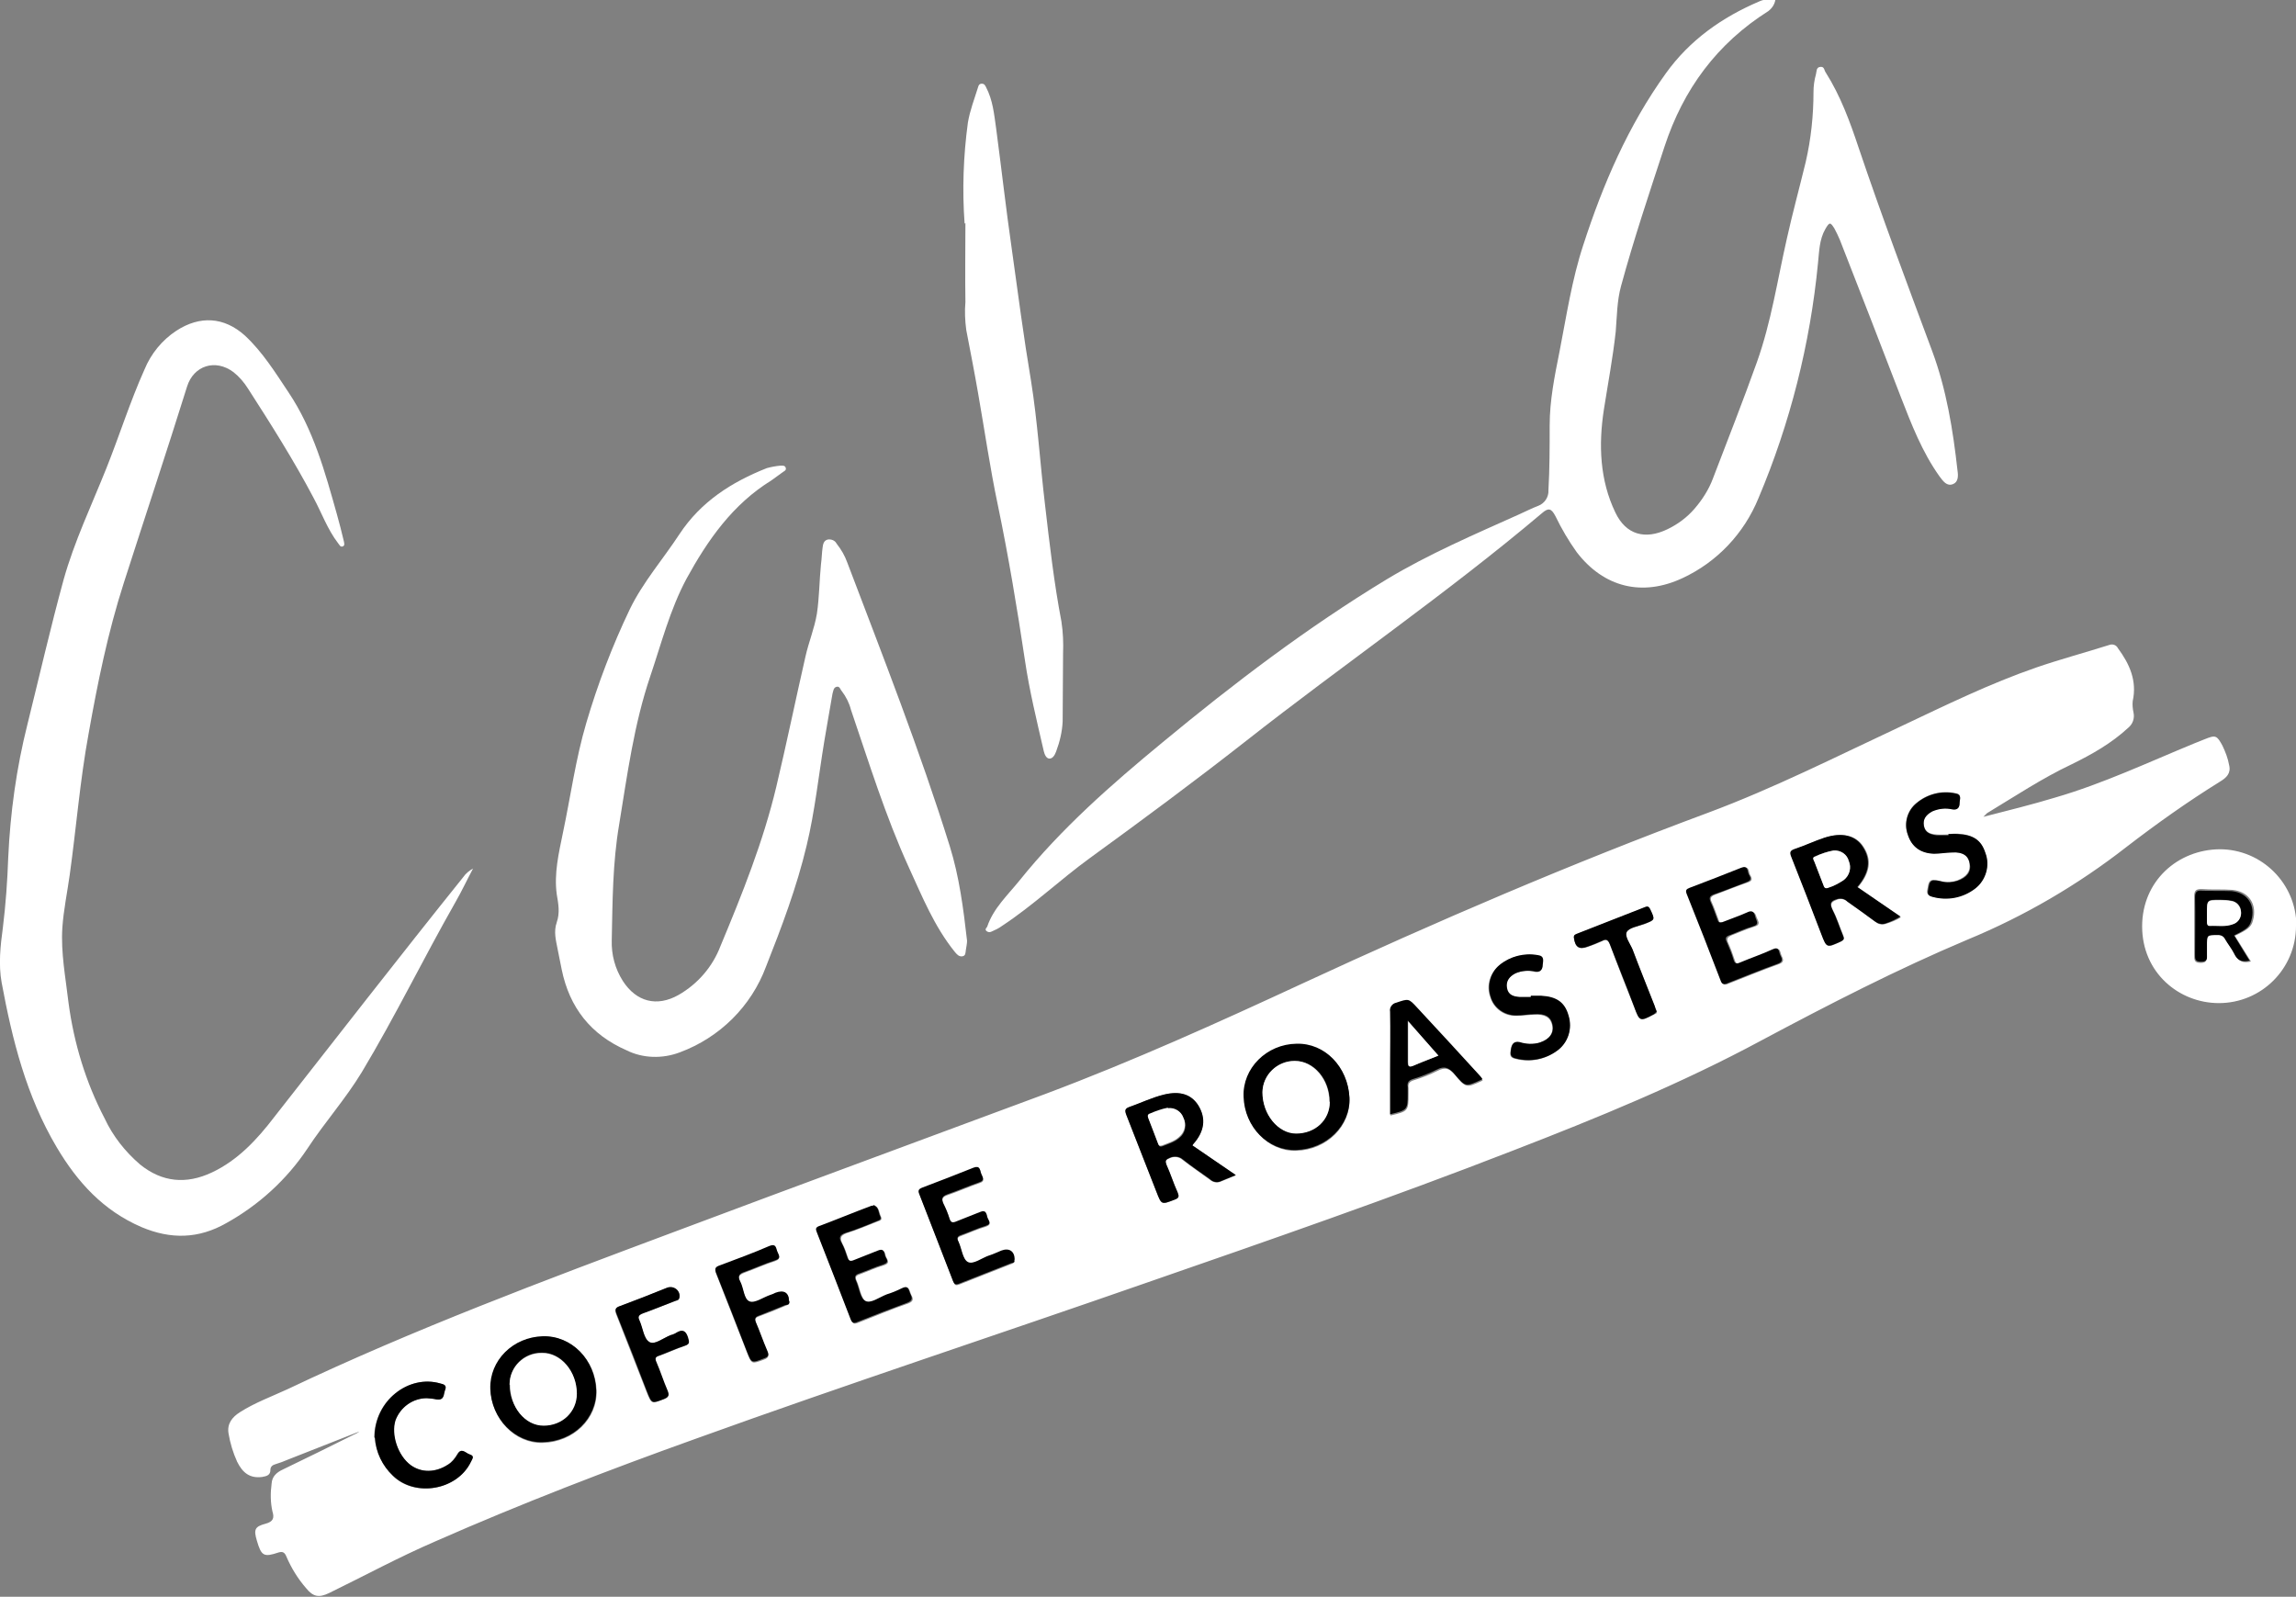
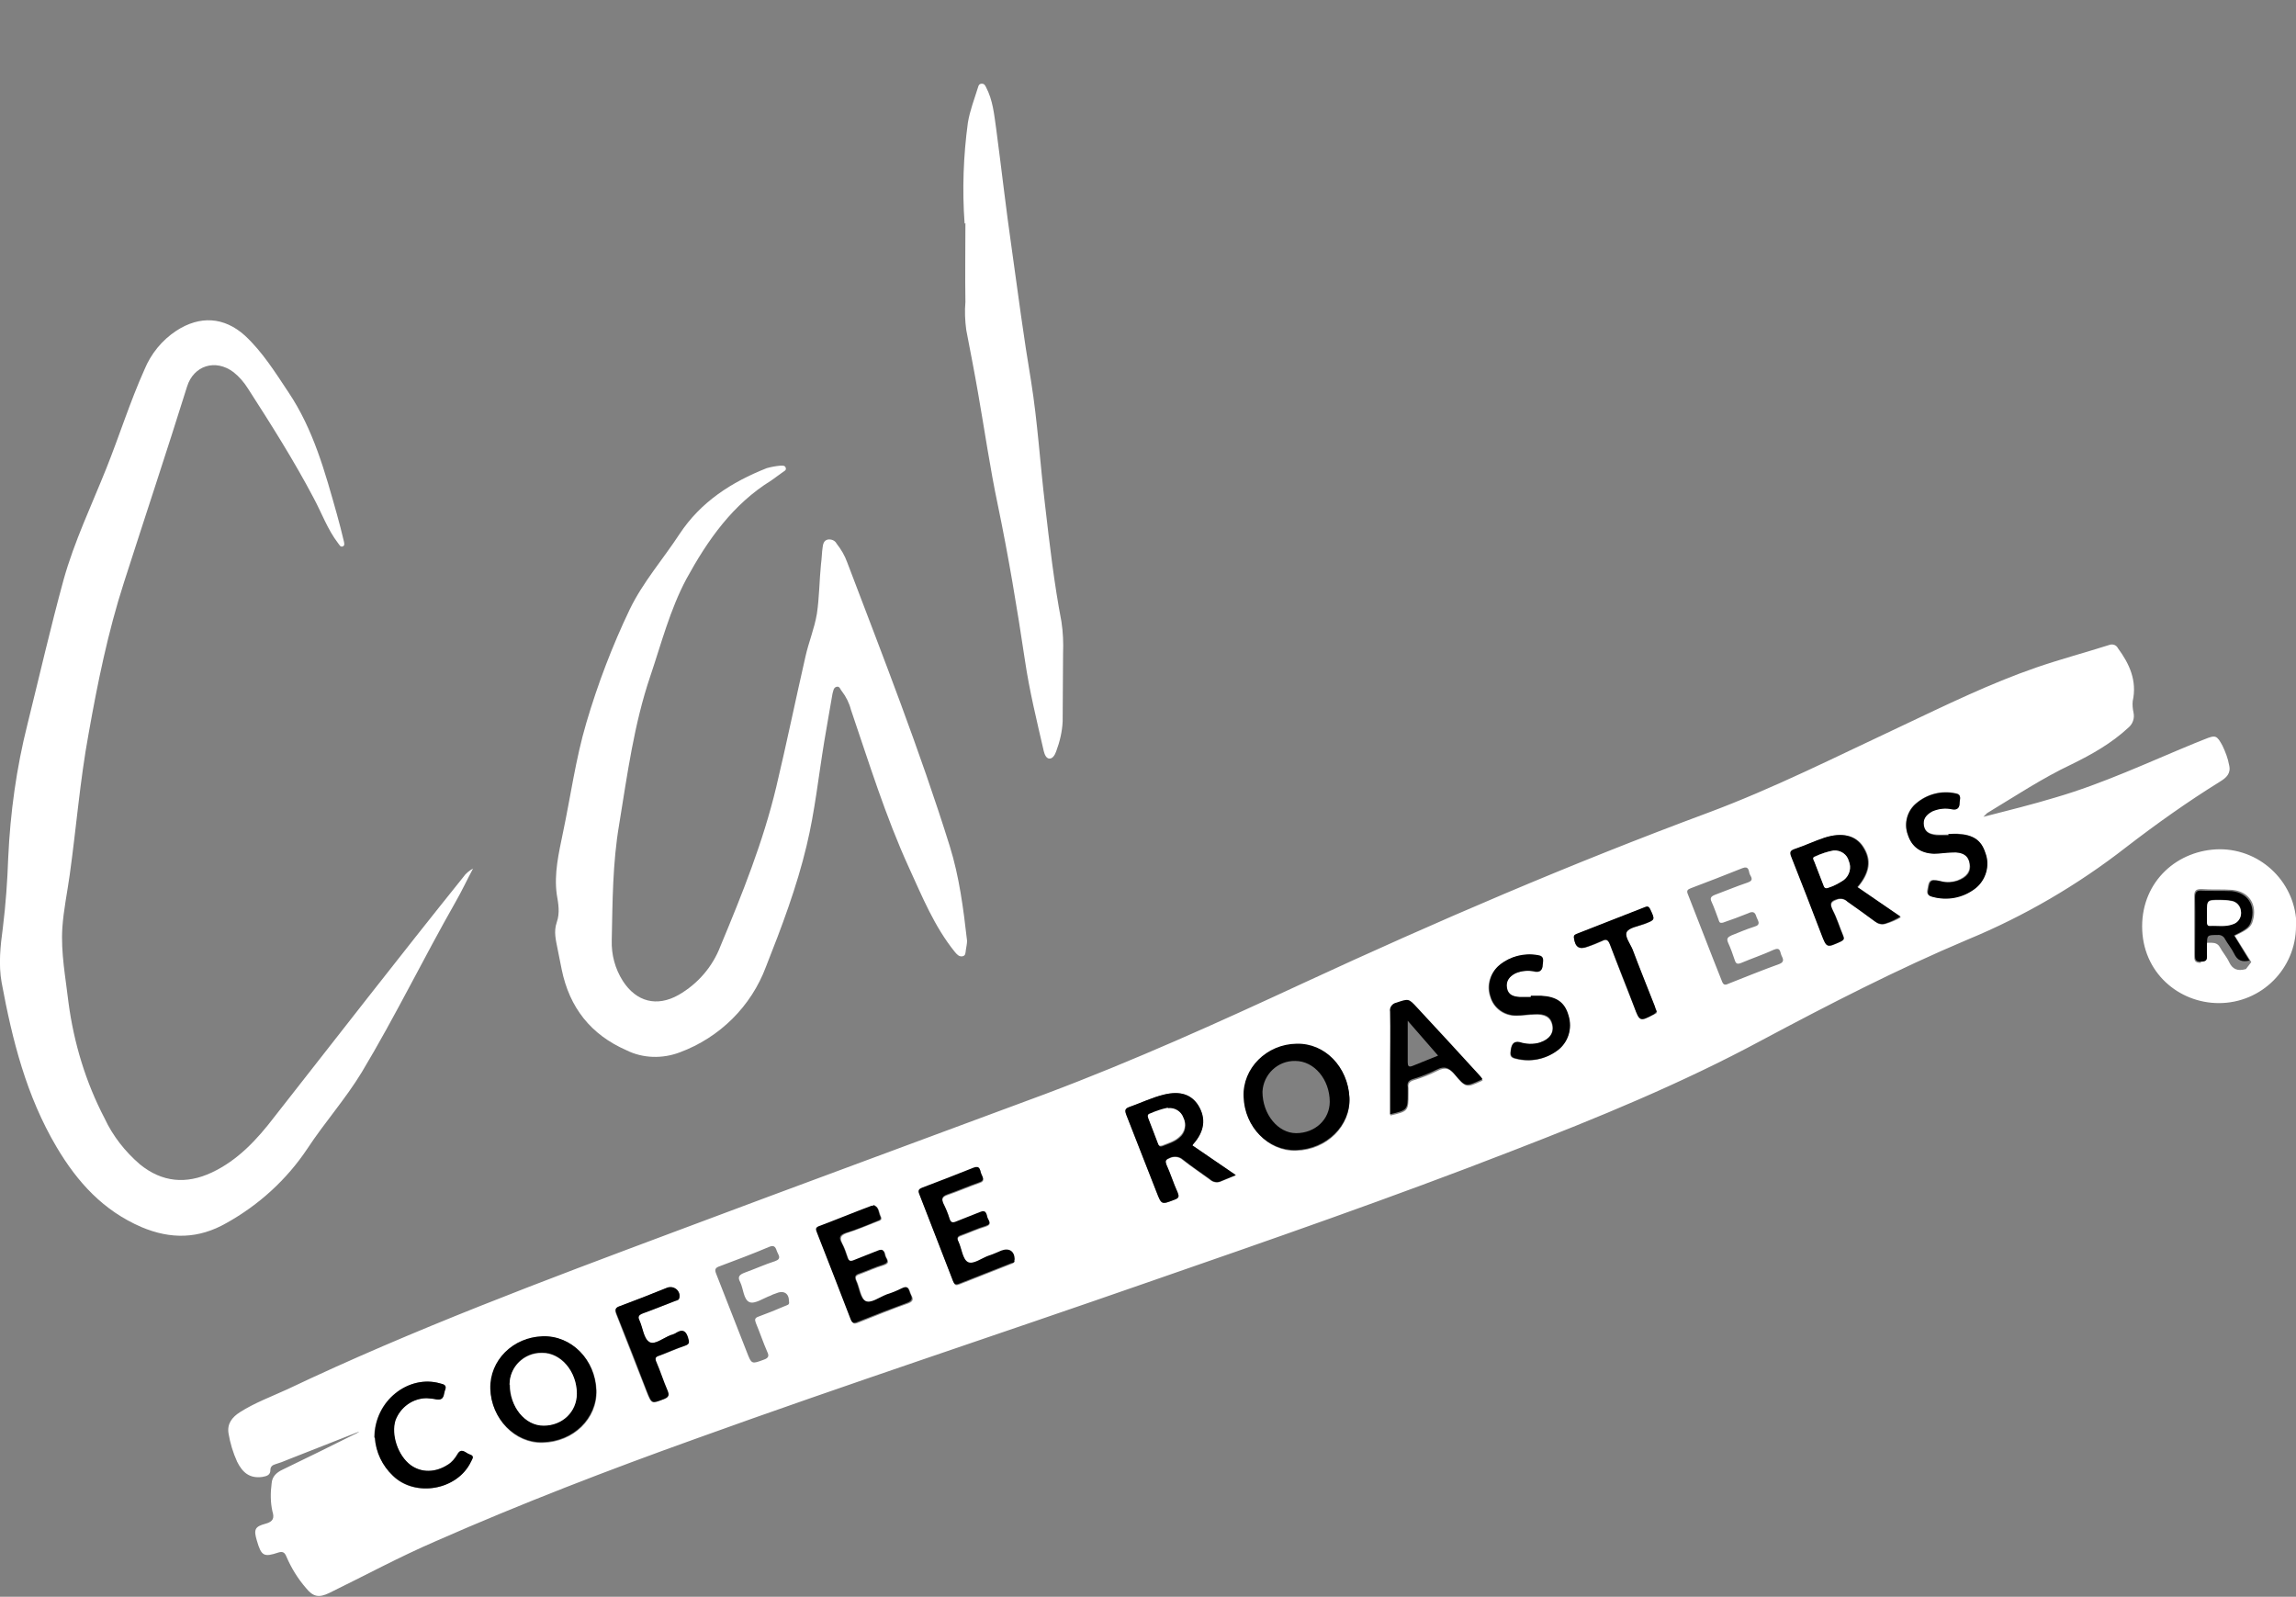
<svg xmlns="http://www.w3.org/2000/svg" id="Capa_2" viewBox="0 0 55.96 38.92">
  <rect x="0" y="0" width="55.96" height="38.92" fill="#808080" stroke="none" />
  <defs>
    <style>.cls-1{fill:#fff;}</style>
  </defs>
  <g id="Capa_1-2">
    <g>
      <path class="cls-1" d="M40.38,24.65s-.03-.08-.05-.12c-.18-.46-.36-.92-.54-1.38-.06-.15-.2-.32-.14-.43,.06-.11,.27-.14,.42-.19,.27-.11,.27-.11,.15-.36-.03-.07-.06-.08-.13-.05-.55,.22-1.11,.43-1.66,.65-.04,.01-.08,.01-.07,.09,.03,.23,.13,.3,.34,.22,.12-.04,.24-.09,.35-.14,.11-.06,.15-.01,.19,.09,.19,.51,.39,1.02,.59,1.52,.14,.35,.14,.36,.48,.18,.03-.02,.08-.02,.07-.07m-23.82,6.97c.02-.12-.06-.23-.19-.25-.04,0-.09,0-.13,.02-.38,.15-.75,.3-1.13,.44-.12,.04-.13,.09-.09,.2,.25,.63,.49,1.26,.74,1.89,.12,.3,.12,.29,.41,.18,.12-.04,.14-.09,.09-.21-.1-.23-.18-.46-.27-.69-.04-.09-.02-.13,.07-.16,.21-.07,.41-.17,.62-.24,.13-.04,.12-.1,.08-.2-.05-.17-.13-.21-.28-.12-.05,.02-.09,.04-.14,.06-.18,.06-.4,.24-.52,.17-.13-.08-.15-.34-.24-.52-.05-.1-.02-.14,.08-.18,.26-.1,.52-.2,.78-.3,.05-.02,.11-.01,.11-.09m2.68,.09c0-.2-.13-.28-.33-.19-.04,.01-.08,.03-.12,.05-.17,.06-.38,.21-.51,.16-.15-.06-.15-.33-.23-.49-.07-.13-.02-.18,.11-.23,.25-.09,.49-.2,.74-.28,.17-.06,.08-.15,.05-.23-.03-.08-.05-.18-.19-.12-.4,.17-.8,.32-1.2,.47-.12,.04-.14,.08-.09,.2,.25,.63,.49,1.26,.74,1.89,.12,.31,.12,.3,.42,.19,.11-.04,.13-.09,.08-.19-.1-.23-.18-.47-.28-.71-.03-.08-.02-.12,.07-.15,.22-.08,.44-.17,.65-.26,.04-.02,.11-.02,.09-.11m18.08-7.43v.02c-.09,0-.18,0-.27,0-.15-.01-.28-.05-.32-.22-.03-.17,.06-.29,.21-.36,.15-.07,.32-.08,.48-.04,.13,.02,.17-.04,.18-.16,0-.11,.05-.21-.12-.24-.33-.06-.67,.02-.93,.24-.23,.19-.32,.5-.22,.77,.08,.28,.34,.47,.63,.46,.15,0,.29-.02,.44-.03,.26-.01,.4,.07,.44,.26,.04,.19-.07,.35-.31,.43-.16,.04-.33,.04-.49-.01-.14-.03-.19,.04-.21,.17-.02,.13-.03,.2,.12,.23,.34,.09,.71,.02,1-.19,.27-.2,.39-.54,.28-.86-.1-.32-.28-.46-.67-.48-.08,0-.16,0-.24,0m10.18-3.94h0c-.1,0-.19,.01-.29,0-.15-.01-.28-.05-.31-.22-.03-.17,.06-.27,.2-.35,.16-.07,.33-.09,.5-.05,.12,.02,.17-.04,.17-.15,0-.1,.07-.22-.11-.24-.33-.07-.68,.02-.94,.24-.23,.18-.31,.49-.22,.76,.1,.3,.31,.46,.64,.47,.14,0,.29-.02,.44-.03,.26-.01,.4,.08,.43,.27,.03,.2-.07,.33-.3,.42-.12,.04-.25,.05-.38,.02-.06-.01-.11-.03-.17-.03-.15-.02-.15,.11-.17,.2-.02,.09-.03,.17,.1,.2,.36,.1,.75,.03,1.05-.2,.27-.2,.37-.56,.25-.87-.09-.3-.29-.44-.67-.46-.07,0-.15,0-.22,.01M9.13,35.04c.03,.35,.19,.68,.44,.93,.55,.54,1.57,.35,1.9-.34,.03-.06,.1-.14-.03-.18-.1-.03-.2-.18-.3,0-.06,.1-.13,.19-.23,.25-.3,.2-.65,.2-.91,.01-.31-.23-.48-.74-.37-1.09,.12-.32,.42-.53,.76-.54,.08,0,.16,.01,.24,.03,.19,.03,.16-.13,.21-.23,.05-.12-.03-.14-.12-.16-.76-.22-1.6,.42-1.6,1.32h0Zm12.2-5.65s-.05,.01-.07,.02c-.43,.17-.86,.34-1.29,.5-.1,.04-.06,.09-.04,.15,.27,.7,.55,1.4,.82,2.11,.04,.1,.07,.11,.17,.07,.41-.16,.81-.33,1.22-.47,.15-.06,.11-.13,.06-.23-.04-.1-.04-.21-.2-.13-.12,.06-.24,.11-.37,.15-.18,.06-.38,.23-.52,.16-.13-.07-.15-.33-.23-.5-.05-.1-.01-.13,.08-.16,.19-.07,.38-.16,.59-.22,.17-.06,.06-.15,.04-.22-.02-.08-.03-.18-.17-.12-.19,.09-.39,.15-.58,.23-.09,.04-.14,.03-.17-.07-.04-.12-.08-.24-.14-.35-.06-.13-.05-.19,.1-.25,.26-.08,.51-.19,.77-.29,.06-.02,.11-.04,.07-.12-.04-.08-.04-.21-.14-.26h0Zm20.65-6.9c-.08,.02-.08-.04-.1-.09-.05-.13-.1-.28-.16-.41-.05-.1-.02-.14,.08-.18,.27-.1,.53-.21,.8-.3,.17-.06,.06-.15,.04-.22-.02-.07-.02-.19-.17-.13-.42,.17-.84,.33-1.26,.49-.08,.03-.11,.06-.07,.15,.28,.71,.55,1.42,.83,2.12,.03,.08,.07,.1,.15,.06,.41-.16,.82-.33,1.24-.48,.14-.05,.1-.13,.06-.21-.04-.09-.02-.21-.19-.14-.26,.12-.53,.21-.79,.32-.1,.04-.13,.02-.16-.07-.05-.15-.1-.29-.16-.42-.05-.11,0-.14,.08-.18,.18-.07,.36-.15,.55-.21,.19-.05,.09-.15,.06-.24-.03-.11-.08-.15-.2-.09-.2,.08-.41,.16-.62,.23h0Zm-17.26,8.23c0-.2-.13-.29-.31-.22-.1,.04-.2,.08-.3,.12-.18,.06-.38,.24-.52,.16-.13-.07-.15-.33-.23-.5-.05-.1-.01-.13,.08-.16,.19-.07,.38-.16,.59-.22,.17-.06,.06-.15,.04-.22-.02-.07-.03-.18-.17-.12-.19,.09-.39,.15-.58,.23-.09,.04-.14,.02-.17-.07-.04-.13-.09-.25-.15-.37-.06-.12-.03-.18,.1-.22,.26-.09,.51-.2,.77-.29,.16-.05,.08-.14,.05-.22-.03-.08-.02-.2-.18-.14-.42,.17-.84,.33-1.26,.49-.07,.03-.1,.05-.07,.14,.28,.71,.56,1.43,.83,2.14,.03,.08,.06,.09,.14,.06,.42-.17,.85-.33,1.27-.5,.03-.02,.09-.02,.07-.09h0Zm9.17-3.53c.43-.1,.44-.11,.44-.52,0-.05,0-.1,0-.15-.02-.11,.03-.16,.13-.19,.2-.06,.4-.14,.58-.23,.19-.1,.3-.05,.43,.11,.26,.31,.27,.31,.64,.14,.01,0,.02-.02,.03-.02-.02-.03-.05-.06-.07-.09-.51-.55-1.02-1.1-1.52-1.65-.22-.23-.21-.22-.51-.12-.1,.02-.16,.12-.15,.22,0,.47,0,.94,0,1.41,0,.36,0,.73,0,1.1h0Zm-4.83,.73s.01-.02,.02-.03c.27-.31,.31-.62,.13-.94-.16-.27-.44-.36-.84-.27-.29,.07-.56,.21-.84,.3-.11,.04-.12,.08-.08,.19,.25,.63,.49,1.26,.74,1.89,.12,.31,.12,.31,.44,.18,.11-.04,.11-.09,.07-.18-.1-.22-.17-.45-.27-.67-.03-.08-.03-.12,.06-.15,.11-.06,.24-.05,.33,.03,.22,.17,.44,.32,.66,.48,.07,.06,.16,.09,.25,.06,.12-.05,.24-.1,.39-.16l-1.07-.74Zm16.22-6.29c.3-.35,.35-.67,.14-.99-.18-.28-.51-.36-.94-.22-.24,.08-.47,.19-.71,.27-.12,.04-.14,.08-.1,.2,.25,.62,.49,1.25,.73,1.88,.13,.34,.13,.34,.47,.18,.08-.04,.09-.07,.06-.14-.09-.21-.15-.43-.26-.63-.09-.18,0-.21,.13-.26,.08-.02,.17,0,.23,.06,.23,.16,.45,.32,.68,.49,.07,.06,.16,.08,.25,.05,.13-.04,.26-.09,.37-.16l-1.05-.72Zm-13.69,6.42c.75-.02,1.33-.6,1.3-1.28-.03-.75-.6-1.32-1.28-1.31-.73,.02-1.32,.6-1.29,1.29,.03,.73,.6,1.32,1.27,1.3m-18.36,7.12c.75-.02,1.33-.59,1.31-1.27-.02-.75-.6-1.34-1.3-1.32-.73,.02-1.3,.6-1.28,1.29,.02,.73,.6,1.32,1.27,1.3m-4.39-.31l-1.83,.72c-.09,.04-.2,.08-.3,.11-.07,.02-.12,.06-.12,.14,0,.12-.08,.15-.2,.17-.31,.04-.48-.11-.61-.37-.1-.22-.17-.45-.21-.69-.04-.24,.09-.4,.28-.52,.36-.23,.77-.38,1.16-.56,3.07-1.46,6.26-2.65,9.44-3.84,3.01-1.13,6.03-2.24,9.04-3.36,2.13-.8,4.21-1.74,6.28-2.7,3.24-1.5,6.52-2.91,9.86-4.15,1.61-.6,3.15-1.38,4.71-2.11,1.08-.51,2.16-1.04,3.29-1.43,.58-.2,1.18-.36,1.78-.55,.08-.03,.17,0,.21,.08,.28,.38,.47,.79,.36,1.29-.01,.09,0,.19,.02,.28,.03,.14-.02,.28-.13,.37-.41,.38-.89,.65-1.38,.89-.72,.34-1.38,.78-2.06,1.19-.03,.03-.06,.06-.09,.09,.62-.16,1.19-.3,1.75-.47,1.17-.34,2.27-.86,3.39-1.32l.25-.1c.27-.11,.3-.1,.44,.16,.07,.15,.13,.3,.16,.47,.05,.2-.07,.31-.22,.4-.79,.49-1.55,1.03-2.29,1.6-1.18,.92-2.48,1.68-3.86,2.25-1.73,.73-3.38,1.58-5.03,2.46-1.95,1.05-4,1.89-6.07,2.69-2.93,1.14-5.9,2.17-8.87,3.2-3.67,1.28-7.35,2.49-11.01,3.81-2.15,.77-4.28,1.59-6.37,2.51-.88,.38-1.73,.84-2.59,1.26-.25,.12-.39,.09-.56-.12-.2-.23-.36-.49-.48-.77-.04-.1-.09-.13-.19-.1-.36,.12-.42,.09-.53-.29-.08-.27-.05-.34,.21-.41,.19-.05,.22-.14,.17-.3-.05-.22-.05-.45-.02-.68,.01-.17,.12-.27,.27-.34,.58-.28,1.15-.56,1.73-.85,.08-.03,.15-.08,.21-.14" />
-       <path class="cls-1" d="M43.27,0c-.02,.11-.08,.2-.17,.27-1.25,.79-2.07,1.9-2.53,3.3-.37,1.13-.75,2.26-1.06,3.4-.1,.36-.1,.74-.13,1.11-.07,.64-.19,1.27-.29,1.91-.13,.85-.1,1.71,.28,2.5,.26,.55,.73,.67,1.27,.41,.25-.12,.48-.29,.66-.5,.19-.22,.35-.47,.45-.74,.36-.94,.73-1.88,1.07-2.83,.35-.98,.5-2,.73-3.01,.14-.63,.31-1.25,.46-1.87,.13-.56,.19-1.14,.19-1.71,0-.14,.02-.29,.06-.43,.02-.07,0-.17,.11-.18,.1-.01,.09,.09,.13,.14,.36,.57,.59,1.2,.8,1.83,.56,1.66,1.18,3.31,1.79,4.95,.35,.94,.51,1.93,.62,2.92,.02,.13,.02,.28-.11,.33-.15,.06-.24-.07-.33-.19-.42-.59-.68-1.26-.94-1.93-.49-1.28-.99-2.56-1.49-3.84-.04-.09-.08-.18-.13-.27-.1-.16-.12-.16-.22,.01-.15,.26-.15,.55-.18,.83-.19,1.97-.68,3.91-1.45,5.73-.35,.86-1.01,1.56-1.85,1.95-.98,.46-1.92,.23-2.58-.63-.2-.28-.37-.57-.52-.88-.1-.19-.17-.21-.33-.07-2.32,1.96-4.83,3.68-7.21,5.55-1.25,.98-2.52,1.92-3.8,2.85-.73,.53-1.39,1.16-2.15,1.66-.08,.06-.17,.1-.26,.14-.04,.02-.09,.01-.12-.02-.04-.04,0-.07,.02-.1,.15-.45,.5-.77,.79-1.13,1.02-1.27,2.24-2.34,3.49-3.37,1.74-1.44,3.53-2.8,5.46-3.97,1.03-.62,2.13-1.09,3.22-1.58,.16-.07,.31-.15,.47-.21,.16-.06,.26-.22,.25-.38,.03-.53,.03-1.05,.03-1.58,0-.61,.12-1.2,.24-1.8,.17-.87,.3-1.75,.58-2.6,.48-1.48,1.09-2.9,2.01-4.18,.58-.81,1.37-1.37,2.29-1.76,.13-.06,.27-.04,.42-.04" />
      <path class="cls-1" d="M11.54,21.15c-.16,.3-.29,.58-.44,.84-.78,1.37-1.47,2.79-2.28,4.14-.4,.66-.91,1.23-1.33,1.87-.5,.75-1.18,1.37-1.97,1.81-.68,.39-1.36,.4-2.07,.1-.93-.4-1.56-1.09-2.07-1.95-.74-1.25-1.08-2.61-1.34-4.01-.08-.44-.03-.9,.03-1.34,.07-.57,.11-1.13,.13-1.7,.05-1.1,.2-2.19,.47-3.26,.29-1.17,.56-2.35,.88-3.52,.26-.93,.68-1.81,1.04-2.71,.32-.8,.58-1.63,.93-2.41,.16-.39,.43-.72,.78-.95,.57-.37,1.16-.34,1.67,.12,.43,.4,.74,.9,1.06,1.38,.61,.91,.89,1.94,1.18,2.97,.06,.22,.12,.44,.17,.66,.01,.05,.03,.11-.03,.13-.06,.02-.08-.05-.11-.08-.26-.34-.4-.74-.6-1.11-.48-.91-1.03-1.78-1.59-2.65-.1-.16-.22-.3-.36-.41-.44-.33-.97-.16-1.13,.35-.5,1.6-1.03,3.19-1.54,4.78-.39,1.21-.64,2.44-.86,3.68-.21,1.14-.3,2.29-.46,3.44-.06,.43-.15,.86-.18,1.29-.04,.62,.08,1.22,.15,1.83,.13,.98,.42,1.94,.88,2.82,.2,.43,.5,.81,.86,1.12,.54,.44,1.13,.49,1.75,.2,.64-.3,1.11-.81,1.53-1.36,1.53-1.95,3.05-3.91,4.6-5.84,.06-.09,.15-.16,.24-.21" />
      <path class="cls-1" d="M23.57,22.93c0,.08-.02,.15-.03,.23-.01,.06,0,.14-.09,.15-.08,.01-.13-.05-.18-.11-.5-.62-.79-1.34-1.12-2.06-.57-1.25-.97-2.55-1.41-3.84-.04-.16-.12-.32-.22-.45-.04-.04-.05-.13-.13-.11-.08,.02-.08,.11-.1,.17-.07,.38-.13,.77-.2,1.16-.14,.85-.23,1.71-.43,2.54-.24,1.01-.61,1.99-.99,2.95-.36,.97-1.13,1.73-2.1,2.09-.42,.16-.9,.15-1.3-.05-.87-.38-1.39-1.04-1.58-1.97-.03-.17-.07-.33-.1-.5-.04-.21-.1-.42-.02-.65,.08-.23,.04-.45,0-.68-.07-.51,.05-1.01,.15-1.5,.19-.9,.31-1.8,.57-2.68,.28-.95,.63-1.87,1.06-2.77,.32-.66,.81-1.22,1.21-1.83,.52-.79,1.27-1.27,2.13-1.61,.11-.03,.22-.05,.33-.06,.05,0,.11-.01,.13,.05,.02,.06-.03,.08-.06,.1-.1,.07-.19,.14-.29,.21-.94,.58-1.55,1.45-2.07,2.4-.4,.75-.61,1.57-.88,2.37-.4,1.18-.56,2.4-.76,3.62-.16,.94-.16,1.88-.18,2.82-.01,.35,.08,.69,.27,.99,.33,.51,.83,.64,1.36,.34,.47-.27,.83-.69,1.02-1.19,.53-1.27,1.04-2.54,1.36-3.88,.25-1.05,.47-2.12,.71-3.17,.08-.36,.22-.69,.28-1.05,.06-.4,.06-.81,.1-1.21,.02-.14,.02-.28,.04-.41,.01-.08,.03-.17,.13-.19,.08-.01,.17,.02,.21,.1,.11,.14,.2,.29,.26,.46,.87,2.29,1.77,4.58,2.5,6.92,.23,.74,.33,1.51,.42,2.3" />
      <path class="cls-1" d="M23.51,5.45c-.06-.82-.03-1.65,.08-2.46,.05-.3,.16-.58,.25-.87,.01-.04,.03-.08,.09-.08,.06,0,.08,.04,.1,.08,.17,.32,.2,.67,.25,1.02,.13,.98,.24,1.96,.38,2.93,.15,1.08,.29,2.15,.47,3.22,.16,1,.22,2.01,.34,3.01,.11,.95,.22,1.91,.4,2.85,.04,.26,.05,.52,.04,.78,0,.55-.01,1.1-.01,1.65-.01,.25-.07,.5-.16,.74-.03,.08-.08,.17-.16,.17-.08,0-.12-.1-.14-.18-.17-.74-.35-1.47-.46-2.22-.19-1.27-.4-2.53-.66-3.78-.19-.9-.32-1.81-.48-2.72-.09-.52-.19-1.03-.29-1.55-.03-.23-.04-.45-.02-.68-.01-.64,0-1.28,0-1.92" />
      <path class="cls-1" d="M55.67,22.57c.01-.87-.68-1.58-1.55-1.59-.01,0-.03,0-.04,0-.88,0-1.59,.71-1.59,1.59s.71,1.59,1.59,1.59,1.59-.71,1.59-1.59h0Zm.29,0c0,1.04-.84,1.88-1.88,1.88-.97,0-1.87-.74-1.87-1.87,0-1.11,.87-1.87,1.89-1.88,1.03,0,1.87,.84,1.87,1.87h0" />
      <path d="M12.42,33.75c0,.53,.38,.99,.82,.99,.46,0,.81-.34,.81-.78,0-.55-.39-1-.84-.99-.43-.01-.78,.33-.79,.76v.02m.8,1.4c-.67,.02-1.25-.58-1.27-1.3-.02-.69,.55-1.26,1.28-1.28,.7-.02,1.27,.57,1.3,1.31,.02,.69-.56,1.26-1.31,1.27" />
      <path d="M32.41,26.86c0-.55-.38-1-.84-1-.43-.01-.78,.33-.8,.75h0c0,.55,.38,1.01,.82,1.01,.46,0,.82-.33,.82-.77m-.83,1.18c-.67,.02-1.25-.56-1.27-1.3-.03-.69,.56-1.28,1.29-1.29,.69-.02,1.25,.56,1.29,1.31,.03,.68-.56,1.26-1.3,1.28" />
      <path d="M44.69,20.73c-.16,.03-.31,.08-.45,.14-.08,.03-.03,.08-.02,.12,.07,.19,.15,.38,.22,.57,.02,.06,.04,.1,.12,.07,.14-.04,.27-.11,.38-.19,.14-.11,.19-.3,.12-.46-.05-.16-.2-.26-.37-.25m.58,.89l1.05,.72c-.12,.07-.24,.13-.37,.17-.09,.03-.18,0-.25-.05-.22-.16-.45-.33-.68-.49-.06-.06-.14-.08-.23-.06-.14,.04-.22,.08-.13,.26,.1,.2,.17,.42,.26,.64,.03,.07,.02,.1-.06,.14-.34,.15-.34,.16-.47-.18-.24-.63-.48-1.25-.73-1.88-.05-.12-.03-.16,.09-.2,.24-.08,.47-.19,.71-.27,.43-.14,.76-.06,.94,.22,.21,.32,.16,.64-.14,.99" />
      <path d="M28.47,27.02c-.15,.03-.29,.07-.43,.14-.07,.03-.06,.06-.04,.12,.08,.2,.16,.4,.23,.6,.02,.05,.03,.08,.1,.06,.15-.06,.3-.1,.42-.21,.14-.11,.18-.31,.1-.47-.06-.16-.21-.26-.38-.24h0Zm.58,.89l1.07,.73c-.15,.06-.27,.11-.39,.16-.09,.03-.18,0-.24-.06-.22-.16-.45-.31-.66-.48-.09-.08-.23-.09-.34-.03-.09,.04-.09,.08-.06,.16,.1,.22,.17,.45,.27,.67,.04,.1,.04,.14-.07,.18-.32,.12-.32,.13-.44-.18-.25-.63-.49-1.26-.74-1.89-.04-.11-.03-.15,.08-.19,.28-.1,.55-.23,.84-.3,.4-.1,.67,0,.84,.27,.19,.31,.15,.63-.13,.94,0,.01-.02,.02-.02,.04" />
      <path d="M34.31,24.88v1.01c0,.09,.02,.13,.12,.09,.2-.08,.4-.16,.62-.25l-.74-.85Zm-.43,2.29v-1.1c0-.47,.01-.94,0-1.41-.02-.1,.05-.2,.15-.22,.3-.1,.3-.11,.51,.12,.51,.55,1.02,1.1,1.52,1.65,.03,.03,.05,.06,.07,.09-.01,0-.02,.02-.03,.02-.38,.17-.38,.18-.65-.14-.13-.15-.24-.21-.43-.11-.19,.09-.38,.17-.58,.23-.1,.03-.15,.08-.13,.19,0,.05,0,.1,0,.15,0,.41,0,.42-.44,.52" />
      <path d="M24.72,30.71c.02,.07-.04,.07-.08,.08-.42,.17-.85,.33-1.27,.5-.08,.03-.11,.01-.14-.06-.28-.71-.55-1.43-.83-2.14-.03-.08,0-.11,.07-.14,.42-.16,.84-.32,1.26-.49,.16-.06,.15,.06,.18,.14,.03,.08,.11,.17-.05,.22-.26,.09-.51,.2-.77,.29-.13,.05-.15,.1-.1,.22,.06,.12,.11,.24,.15,.37,.03,.1,.08,.11,.17,.07,.19-.08,.39-.15,.58-.23,.14-.06,.15,.04,.17,.12,.02,.08,.13,.17-.04,.22-.2,.06-.39,.15-.59,.22-.09,.03-.12,.07-.07,.16,.08,.17,.1,.43,.23,.5,.13,.07,.34-.1,.52-.16,.1-.03,.2-.08,.3-.12,.19-.07,.32,.02,.32,.22" />
-       <path d="M41.97,22.48c.2-.08,.41-.15,.61-.24,.12-.06,.17-.02,.2,.1,.02,.1,.12,.19-.06,.24-.18,.05-.37,.14-.55,.21-.1,.03-.14,.07-.08,.18,.06,.14,.12,.28,.16,.42,.03,.1,.07,.11,.16,.07,.26-.11,.53-.2,.79-.32,.17-.08,.15,.06,.19,.14,.04,.08,.08,.16-.06,.21-.42,.15-.83,.32-1.24,.48-.08,.03-.12,.02-.15-.06-.27-.71-.55-1.42-.83-2.12-.04-.1,0-.12,.07-.15,.42-.16,.84-.32,1.26-.49,.15-.06,.15,.06,.17,.13,.02,.07,.13,.16-.04,.22-.27,.1-.53,.21-.8,.3-.1,.04-.12,.08-.08,.18,.06,.13,.11,.27,.16,.41,.02,.04,.02,.11,.1,.09" />
      <path d="M21.32,29.39c.1,.05,.09,.17,.13,.25,.04,.08-.01,.1-.07,.12-.25,.1-.5,.21-.77,.29-.15,.05-.17,.12-.1,.24,.06,.11,.1,.23,.14,.35,.03,.1,.08,.11,.17,.07,.19-.08,.39-.15,.58-.23,.14-.06,.15,.04,.17,.12,.02,.08,.13,.16-.04,.22-.2,.06-.39,.15-.59,.22-.09,.03-.12,.07-.08,.17,.08,.17,.1,.43,.23,.5,.13,.07,.34-.09,.52-.16,.13-.04,.25-.09,.37-.15,.16-.08,.16,.03,.2,.12,.04,.09,.09,.17-.06,.23-.41,.15-.82,.31-1.22,.47-.1,.04-.13,.03-.17-.07-.27-.7-.54-1.4-.82-2.11-.02-.06-.05-.11,.04-.15,.43-.16,.86-.34,1.29-.5,.02,0,.04,0,.07-.02" />
      <path d="M9.13,35.04c0-.91,.84-1.54,1.6-1.32,.08,.02,.17,.04,.12,.16-.04,.1-.01,.26-.21,.23-.08-.02-.16-.02-.24-.03-.34,0-.64,.22-.76,.54-.11,.35,.06,.86,.37,1.09,.26,.19,.6,.19,.91-.01,.1-.06,.17-.15,.23-.25,.1-.18,.2-.03,.3,0,.13,.04,.06,.11,.03,.18-.33,.69-1.35,.87-1.9,.34-.26-.24-.42-.57-.44-.93" />
      <path d="M47.49,20.33c.08,0,.15-.01,.23,0,.38,.02,.57,.15,.67,.46,.12,.31,.01,.67-.25,.87-.3,.23-.68,.3-1.04,.2-.13-.03-.12-.1-.1-.2,.02-.09,.02-.22,.17-.2,.06,0,.11,.02,.17,.03,.12,.03,.25,.02,.37-.02,.23-.08,.34-.22,.3-.42-.03-.19-.17-.29-.43-.27-.15,0-.29,.03-.44,.03-.33-.01-.55-.17-.64-.47-.1-.27-.01-.58,.21-.76,.26-.22,.61-.31,.94-.24,.18,.03,.11,.15,.11,.24,0,.1-.05,.17-.17,.15-.17-.04-.34-.02-.5,.05-.14,.08-.23,.18-.2,.35,.03,.17,.16,.21,.31,.23,.1,0,.19,0,.29,0h0Z" />
      <path d="M37.31,24.27c.08,0,.16,0,.25,0,.38,.02,.58,.16,.67,.48,.1,.32-.01,.67-.28,.86-.29,.21-.65,.28-1,.19-.15-.03-.14-.12-.12-.23,.02-.12,.07-.2,.21-.17,.16,.05,.33,.06,.49,.01,.24-.08,.35-.23,.31-.43-.04-.2-.18-.28-.44-.26-.15,0-.29,.03-.44,.03-.29,0-.55-.18-.63-.46-.09-.28,0-.59,.22-.77,.26-.21,.6-.3,.93-.24,.17,.02,.13,.14,.12,.24,0,.1-.05,.18-.18,.16-.16-.04-.33-.02-.48,.04-.15,.08-.24,.19-.21,.36,.03,.18,.17,.21,.31,.22,.09,0,.18,0,.27,0v-.02Z" />
-       <path d="M19.24,31.71c.01,.1-.05,.09-.1,.1-.22,.09-.43,.17-.65,.26-.08,.03-.1,.07-.07,.15,.1,.23,.18,.47,.28,.7,.05,.11,.03,.15-.08,.19-.31,.12-.3,.12-.42-.18-.24-.63-.49-1.26-.74-1.89-.05-.12-.03-.16,.09-.2,.4-.15,.81-.3,1.2-.47,.15-.06,.16,.02,.19,.12,.03,.09,.12,.18-.05,.23-.25,.08-.49,.19-.74,.28-.13,.04-.18,.1-.11,.23,.09,.17,.09,.44,.23,.49,.13,.05,.33-.1,.51-.16,.04-.01,.08-.03,.12-.05,.21-.08,.33,0,.33,.2" />
      <path d="M16.56,31.62c0,.07-.07,.07-.11,.09-.26,.1-.52,.21-.78,.3-.1,.04-.13,.08-.08,.18,.08,.18,.1,.44,.24,.52,.13,.08,.34-.1,.52-.17,.05-.01,.1-.03,.14-.06,.15-.09,.23-.04,.28,.12,.03,.11,.05,.16-.08,.2-.21,.07-.41,.16-.62,.24-.1,.03-.11,.07-.07,.16,.1,.23,.17,.46,.27,.69,.05,.12,.03,.16-.09,.21-.29,.11-.29,.12-.41-.18-.24-.63-.49-1.27-.74-1.89-.05-.12-.03-.16,.09-.2,.38-.14,.76-.29,1.13-.44,.11-.05,.24,0,.29,.1,.02,.04,.03,.09,.02,.13" />
      <path d="M40.38,24.65s-.04,.05-.07,.07c-.34,.18-.35,.18-.48-.18-.19-.51-.4-1.02-.59-1.52-.04-.1-.08-.15-.19-.09-.12,.05-.23,.1-.35,.14-.21,.08-.31,.02-.34-.22,0-.07,.04-.07,.07-.09,.55-.22,1.11-.43,1.66-.65,.07-.03,.1-.01,.13,.05,.12,.26,.13,.26-.15,.36-.15,.06-.36,.09-.42,.19-.06,.11,.08,.29,.14,.43,.17,.46,.36,.92,.54,1.38,.01,.04,.02,.07,.04,.12" />
-       <path class="cls-1" d="M54.87,23.45l-.4-.64c.32-.15,.4-.22,.44-.37,.11-.39-.09-.71-.5-.75-.25-.02-.5,0-.75-.02-.13,0-.18,.03-.18,.17,0,.48,0,.96,0,1.44,0,.12,0,.19,.16,.19s.14-.09,.14-.19v-.22c0-.28,0-.27,.27-.27,.08,0,.15,.03,.19,.1,.07,.13,.17,.24,.23,.37,.08,.17,.2,.23,.41,.17h0Zm.87-.88c0,.92-.74,1.66-1.65,1.66-.92,0-1.66-.74-1.66-1.65,0-.92,.74-1.66,1.65-1.66h0c.91,0,1.65,.73,1.65,1.64h0" />
+       <path class="cls-1" d="M54.87,23.45l-.4-.64c.32-.15,.4-.22,.44-.37,.11-.39-.09-.71-.5-.75-.25-.02-.5,0-.75-.02-.13,0-.18,.03-.18,.17,0,.48,0,.96,0,1.44,0,.12,0,.19,.16,.19v-.22c0-.28,0-.27,.27-.27,.08,0,.15,.03,.19,.1,.07,.13,.17,.24,.23,.37,.08,.17,.2,.23,.41,.17h0Zm.87-.88c0,.92-.74,1.66-1.65,1.66-.92,0-1.66-.74-1.66-1.65,0-.92,.74-1.66,1.65-1.66h0c.91,0,1.65,.73,1.65,1.64h0" />
      <path class="cls-1" d="M12.42,33.75c0-.43,.35-.77,.78-.77h.02c.45,0,.84,.45,.84,.99,0,.44-.35,.78-.81,.78s-.82-.46-.82-1" />
-       <path class="cls-1" d="M32.41,26.86c0,.44-.35,.77-.82,.77-.44,0-.82-.47-.82-1,0-.43,.36-.77,.78-.77h.01c.45,0,.84,.45,.84,.99" />
      <path class="cls-1" d="M44.69,20.73c.17-.01,.33,.09,.37,.26,.07,.16,.02,.35-.12,.46-.12,.08-.25,.15-.38,.19-.08,.03-.1-.01-.12-.07-.07-.19-.15-.38-.22-.57-.02-.04-.06-.1,.02-.12,.14-.07,.29-.12,.45-.15" />
      <path class="cls-1" d="M28.47,27.01c.16-.02,.32,.08,.37,.23,.08,.16,.04,.35-.1,.47-.12,.11-.27,.15-.42,.21-.06,.02-.08,0-.1-.06-.08-.2-.15-.4-.23-.6-.02-.05-.03-.1,.04-.12,.14-.06,.28-.11,.43-.14" />
-       <path class="cls-1" d="M34.31,24.88l.75,.85c-.22,.09-.42,.16-.62,.25-.1,.04-.12,0-.12-.09,0-.33,0-.66,0-1.01" />
      <path d="M53.79,22.24v.23s0,.1,.07,.09c.19-.01,.38,.03,.56-.04,.13-.04,.22-.17,.2-.3,0-.14-.11-.25-.25-.27-.09-.01-.17-.02-.26-.02-.32,0-.32,0-.32,.31h0Zm1.05,1.17c-.2,.05-.31,0-.39-.17-.06-.12-.15-.23-.22-.35-.03-.07-.11-.11-.18-.1-.26,0-.26,0-.26,.26v.21c0,.1,.02,.18-.14,.18s-.15-.07-.15-.19c0-.46,.01-.92,0-1.38,0-.14,.05-.17,.17-.16,.24,.01,.48,0,.72,.01,.39,.04,.59,.34,.48,.72-.04,.15-.11,.21-.42,.36l.38,.62Z" />
      <path class="cls-1" d="M53.79,22.25c0-.31,0-.31,.32-.31,.09,0,.18,0,.26,.02,.14,.01,.24,.13,.25,.27,.01,.14-.07,.26-.2,.3-.19,.07-.37,.03-.56,.04-.06,0-.07-.04-.07-.09v-.23Z" />
    </g>
  </g>
</svg>